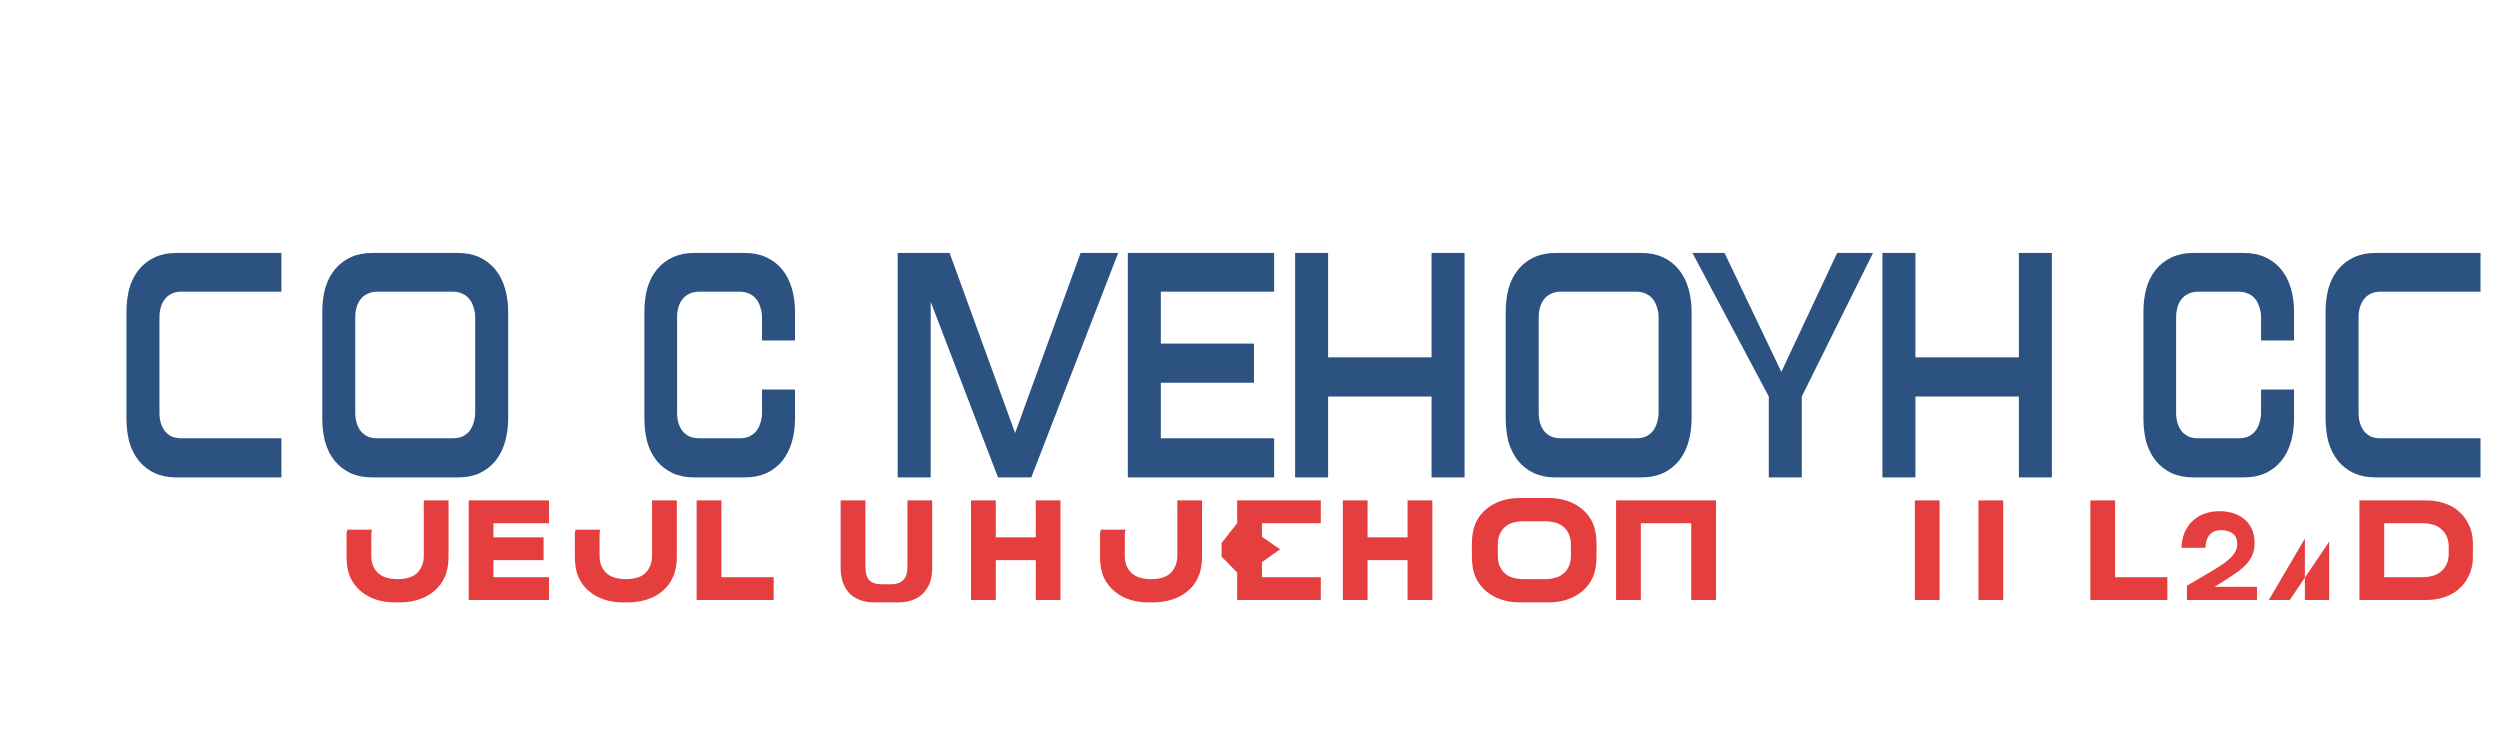
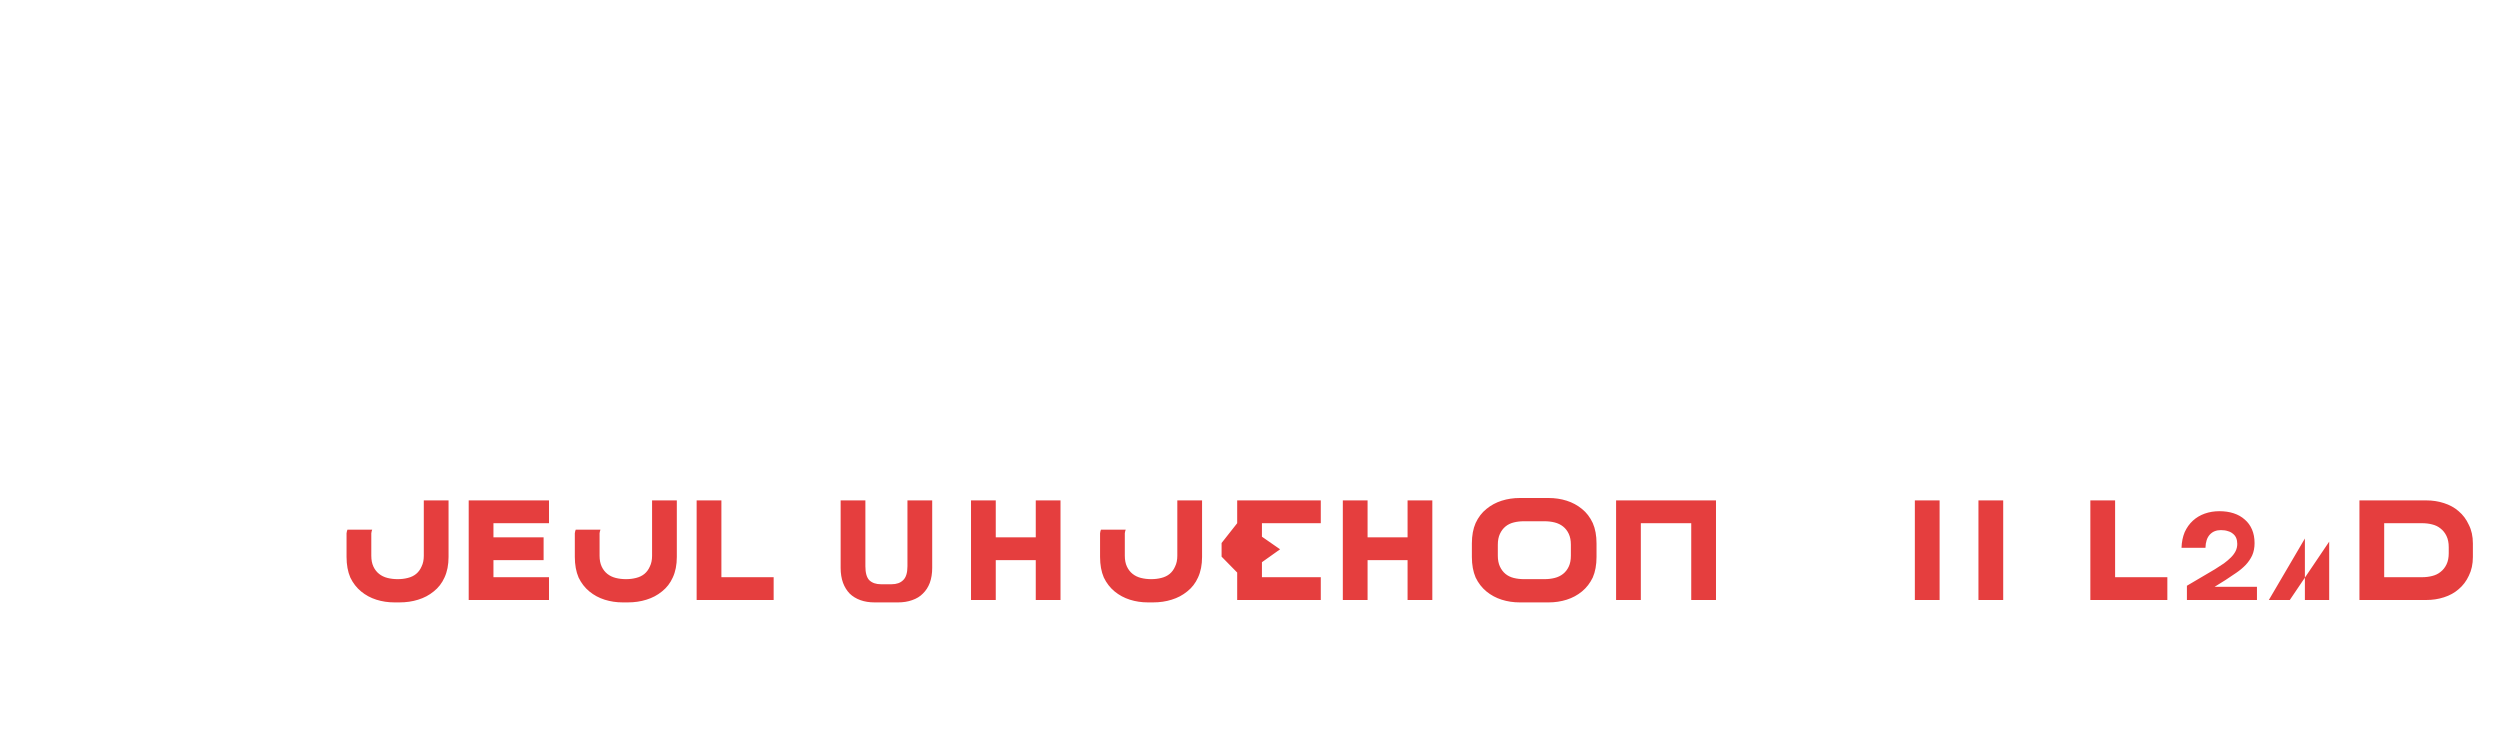
<svg xmlns="http://www.w3.org/2000/svg" width="200" height="60" viewBox="0 0 200 60" fill="none">
-   <path d="M14.088 38.192C13.456 38.192 12.888 38.08 12.384 37.856C11.88 37.616 11.456 37.288 11.112 36.872C10.768 36.44 10.512 35.936 10.344 35.36C10.192 34.768 10.116 34.136 10.116 33.464V24.964C10.116 24.292 10.192 23.664 10.344 23.08C10.512 22.496 10.768 21.992 11.112 21.568C11.456 21.144 11.88 20.816 12.384 20.584C12.888 20.352 13.456 20.236 14.088 20.236H22.512V23.336H14.484C14.196 23.336 13.94 23.392 13.716 23.504C13.508 23.6 13.332 23.744 13.188 23.936C13.044 24.112 12.936 24.328 12.864 24.584C12.792 24.824 12.756 25.096 12.756 25.4V32.996C12.756 33.3 12.792 33.58 12.864 33.836C12.936 34.076 13.044 34.292 13.188 34.484C13.332 34.66 13.508 34.804 13.716 34.916C13.94 35.012 14.196 35.06 14.484 35.06H22.512V38.192H14.088ZM29.754 38.192C29.122 38.192 28.554 38.08 28.05 37.856C27.546 37.616 27.122 37.288 26.778 36.872C26.434 36.44 26.178 35.936 26.01 35.36C25.858 34.768 25.782 34.136 25.782 33.464V24.964C25.782 24.292 25.858 23.664 26.01 23.08C26.178 22.496 26.434 21.992 26.778 21.568C27.122 21.144 27.546 20.816 28.05 20.584C28.554 20.352 29.122 20.236 29.754 20.236H36.658C37.29 20.236 37.858 20.352 38.362 20.584C38.866 20.816 39.29 21.144 39.634 21.568C39.978 21.992 40.234 22.496 40.402 23.08C40.57 23.664 40.654 24.292 40.654 24.964V33.464C40.654 34.136 40.57 34.768 40.402 35.36C40.234 35.936 39.978 36.44 39.634 36.872C39.29 37.288 38.866 37.616 38.362 37.856C37.858 38.08 37.29 38.192 36.658 38.192H29.754ZM30.15 35.06H36.238C36.526 35.06 36.782 35.012 37.006 34.916C37.23 34.804 37.414 34.66 37.558 34.484C37.702 34.292 37.81 34.076 37.882 33.836C37.97 33.58 38.014 33.3 38.014 32.996V25.4C38.014 25.096 37.97 24.824 37.882 24.584C37.81 24.328 37.702 24.112 37.558 23.936C37.414 23.744 37.23 23.6 37.006 23.504C36.782 23.392 36.526 23.336 36.238 23.336H30.15C29.878 23.336 29.63 23.392 29.406 23.504C29.182 23.6 28.998 23.744 28.854 23.936C28.71 24.112 28.602 24.328 28.53 24.584C28.458 24.824 28.422 25.096 28.422 25.4V32.996C28.422 33.3 28.458 33.58 28.53 33.836C28.602 34.076 28.71 34.292 28.854 34.484C28.998 34.66 29.182 34.804 29.406 34.916C29.63 35.012 29.878 35.06 30.15 35.06ZM55.522 38.192C54.89 38.192 54.322 38.08 53.818 37.856C53.314 37.616 52.89 37.288 52.546 36.872C52.202 36.44 51.946 35.936 51.778 35.36C51.626 34.768 51.55 34.136 51.55 33.464V24.964C51.55 24.292 51.626 23.664 51.778 23.08C51.946 22.496 52.202 21.992 52.546 21.568C52.89 21.144 53.314 20.816 53.818 20.584C54.322 20.352 54.89 20.236 55.522 20.236H59.606C60.238 20.236 60.806 20.352 61.31 20.584C61.814 20.816 62.238 21.144 62.582 21.568C62.926 21.992 63.182 22.496 63.35 23.08C63.518 23.664 63.602 24.292 63.602 24.964V27.236H60.962V25.4C60.962 25.096 60.918 24.824 60.83 24.584C60.758 24.328 60.65 24.112 60.506 23.936C60.362 23.744 60.178 23.6 59.954 23.504C59.73 23.392 59.474 23.336 59.186 23.336H55.918C55.63 23.336 55.374 23.392 55.15 23.504C54.926 23.6 54.742 23.744 54.598 23.936C54.454 24.112 54.346 24.328 54.274 24.584C54.202 24.824 54.166 25.096 54.166 25.4V32.996C54.166 33.3 54.202 33.58 54.274 33.836C54.346 34.076 54.454 34.292 54.598 34.484C54.742 34.66 54.926 34.804 55.15 34.916C55.374 35.012 55.63 35.06 55.918 35.06H59.186C59.474 35.06 59.73 35.012 59.954 34.916C60.178 34.804 60.362 34.66 60.506 34.484C60.65 34.292 60.758 34.076 60.83 33.836C60.918 33.58 60.962 33.3 60.962 32.996V31.16H63.602V33.464C63.602 34.136 63.518 34.768 63.35 35.36C63.182 35.936 62.926 36.44 62.582 36.872C62.238 37.288 61.814 37.616 61.31 37.856C60.806 38.08 60.238 38.192 59.606 38.192H55.522ZM74.456 20.236V38.192H71.816V20.236H74.456ZM89.456 20.236L82.504 38.192H79.84L72.96 20.236H75.968L81.208 34.64L86.448 20.236H89.456ZM90.226 38.192V20.236H101.93V23.336H92.866V27.488H100.318V30.62H92.866V35.06H101.93V38.192H90.226ZM103.609 38.192V20.236H106.249V28.588H114.525V20.236H117.165V38.192H114.525V31.72H106.249V38.192H103.609ZM124.428 38.192C123.796 38.192 123.228 38.08 122.724 37.856C122.22 37.616 121.796 37.288 121.452 36.872C121.108 36.44 120.852 35.936 120.684 35.36C120.532 34.768 120.456 34.136 120.456 33.464V24.964C120.456 24.292 120.532 23.664 120.684 23.08C120.852 22.496 121.108 21.992 121.452 21.568C121.796 21.144 122.22 20.816 122.724 20.584C123.228 20.352 123.796 20.236 124.428 20.236H131.332C131.964 20.236 132.532 20.352 133.036 20.584C133.54 20.816 133.964 21.144 134.308 21.568C134.652 21.992 134.908 22.496 135.076 23.08C135.244 23.664 135.328 24.292 135.328 24.964V33.464C135.328 34.136 135.244 34.768 135.076 35.36C134.908 35.936 134.652 36.44 134.308 36.872C133.964 37.288 133.54 37.616 133.036 37.856C132.532 38.08 131.964 38.192 131.332 38.192H124.428ZM124.824 35.06H130.912C131.2 35.06 131.456 35.012 131.68 34.916C131.904 34.804 132.088 34.66 132.232 34.484C132.376 34.292 132.484 34.076 132.556 33.836C132.644 33.58 132.688 33.3 132.688 32.996V25.4C132.688 25.096 132.644 24.824 132.556 24.584C132.484 24.328 132.376 24.112 132.232 23.936C132.088 23.744 131.904 23.6 131.68 23.504C131.456 23.392 131.2 23.336 130.912 23.336H124.824C124.552 23.336 124.304 23.392 124.08 23.504C123.856 23.6 123.672 23.744 123.528 23.936C123.384 24.112 123.276 24.328 123.204 24.584C123.132 24.824 123.096 25.096 123.096 25.4V32.996C123.096 33.3 123.132 33.58 123.204 33.836C123.276 34.076 123.384 34.292 123.528 34.484C123.672 34.66 123.856 34.804 124.08 34.916C124.304 35.012 124.552 35.06 124.824 35.06ZM137.963 20.236L142.507 29.752L146.971 20.236H149.843L144.143 31.72V38.192H141.503V31.72L135.395 20.236H137.963ZM150.594 38.192V20.236H153.234V28.588H161.51V20.236H164.15V38.192H161.51V31.72H153.234V38.192H150.594ZM175.445 38.192C174.813 38.192 174.245 38.08 173.741 37.856C173.237 37.616 172.813 37.288 172.469 36.872C172.125 36.44 171.869 35.936 171.701 35.36C171.549 34.768 171.473 34.136 171.473 33.464V24.964C171.473 24.292 171.549 23.664 171.701 23.08C171.869 22.496 172.125 21.992 172.469 21.568C172.813 21.144 173.237 20.816 173.741 20.584C174.245 20.352 174.813 20.236 175.445 20.236H179.529C180.161 20.236 180.729 20.352 181.233 20.584C181.737 20.816 182.161 21.144 182.505 21.568C182.849 21.992 183.105 22.496 183.273 23.08C183.441 23.664 183.525 24.292 183.525 24.964V27.236H180.885V25.4C180.885 25.096 180.841 24.824 180.753 24.584C180.681 24.328 180.573 24.112 180.429 23.936C180.285 23.744 180.101 23.6 179.877 23.504C179.653 23.392 179.397 23.336 179.109 23.336H175.841C175.553 23.336 175.297 23.392 175.073 23.504C174.849 23.6 174.665 23.744 174.521 23.936C174.377 24.112 174.269 24.328 174.197 24.584C174.125 24.824 174.089 25.096 174.089 25.4V32.996C174.089 33.3 174.125 33.58 174.197 33.836C174.269 34.076 174.377 34.292 174.521 34.484C174.665 34.66 174.849 34.804 175.073 34.916C175.297 35.012 175.553 35.06 175.841 35.06H179.109C179.397 35.06 179.653 35.012 179.877 34.916C180.101 34.804 180.285 34.66 180.429 34.484C180.573 34.292 180.681 34.076 180.753 33.836C180.841 33.58 180.885 33.3 180.885 32.996V31.16H183.525V33.464C183.525 34.136 183.441 34.768 183.273 35.36C183.105 35.936 182.849 36.44 182.505 36.872C182.161 37.288 181.737 37.616 181.233 37.856C180.729 38.08 180.161 38.192 179.529 38.192H175.445ZM190.018 38.192C189.386 38.192 188.818 38.08 188.314 37.856C187.81 37.616 187.386 37.288 187.042 36.872C186.698 36.44 186.442 35.936 186.274 35.36C186.122 34.768 186.046 34.136 186.046 33.464V24.964C186.046 24.292 186.122 23.664 186.274 23.08C186.442 22.496 186.698 21.992 187.042 21.568C187.386 21.144 187.81 20.816 188.314 20.584C188.818 20.352 189.386 20.236 190.018 20.236H198.442V23.336H190.414C190.126 23.336 189.87 23.392 189.646 23.504C189.438 23.6 189.262 23.744 189.118 23.936C188.974 24.112 188.866 24.328 188.794 24.584C188.722 24.824 188.686 25.096 188.686 25.4V32.996C188.686 33.3 188.722 33.58 188.794 33.836C188.866 34.076 188.974 34.292 189.118 34.484C189.262 34.66 189.438 34.804 189.646 34.916C189.87 35.012 190.126 35.06 190.414 35.06H198.442V38.192H190.018Z" fill="#2C5282" />
  <path d="M31.552 48.192C31.048 48.192 30.568 48.12 30.112 47.976C29.656 47.832 29.248 47.612 28.888 47.316C28.528 47.02 28.24 46.648 28.024 46.2C27.824 45.736 27.724 45.188 27.724 44.556V43.032C27.724 42.904 27.724 42.78 27.724 42.66C27.74 42.54 27.764 42.444 27.796 42.372H29.776C29.744 42.444 29.72 42.54 29.704 42.66C29.704 42.78 29.704 42.904 29.704 43.032V44.46C29.704 44.796 29.76 45.084 29.872 45.324C29.984 45.564 30.136 45.76 30.328 45.912C30.52 46.064 30.744 46.172 31 46.236C31.256 46.3 31.528 46.332 31.816 46.332C32.104 46.332 32.372 46.3 32.62 46.236C32.884 46.172 33.108 46.064 33.292 45.912C33.476 45.76 33.62 45.564 33.724 45.324C33.844 45.084 33.904 44.796 33.904 44.46V40.032H35.884V44.556C35.884 45.188 35.776 45.736 35.56 46.2C35.36 46.648 35.072 47.02 34.696 47.316C34.336 47.612 33.92 47.832 33.448 47.976C32.992 48.12 32.496 48.192 31.96 48.192H31.552ZM37.496 48V40.032H43.92V41.856H39.476V42.984H43.488V44.808H39.476V46.176H43.92V48H37.496ZM49.814 48.192C49.31 48.192 48.83 48.12 48.374 47.976C47.918 47.832 47.51 47.612 47.15 47.316C46.79 47.02 46.502 46.648 46.286 46.2C46.086 45.736 45.986 45.188 45.986 44.556V43.032C45.986 42.904 45.986 42.78 45.986 42.66C46.002 42.54 46.026 42.444 46.058 42.372H48.038C48.006 42.444 47.982 42.54 47.966 42.66C47.966 42.78 47.966 42.904 47.966 43.032V44.46C47.966 44.796 48.022 45.084 48.134 45.324C48.246 45.564 48.398 45.76 48.59 45.912C48.782 46.064 49.006 46.172 49.262 46.236C49.518 46.3 49.79 46.332 50.078 46.332C50.366 46.332 50.634 46.3 50.882 46.236C51.146 46.172 51.37 46.064 51.554 45.912C51.738 45.76 51.882 45.564 51.986 45.324C52.106 45.084 52.166 44.796 52.166 44.46V40.032H54.146V44.556C54.146 45.188 54.038 45.736 53.822 46.2C53.622 46.648 53.334 47.02 52.958 47.316C52.598 47.612 52.182 47.832 51.71 47.976C51.254 48.12 50.758 48.192 50.222 48.192H49.814ZM55.731 48V40.032H57.712V46.176H61.892V48H55.731ZM69.963 48.192C69.547 48.192 69.171 48.132 68.835 48.012C68.499 47.892 68.212 47.716 67.972 47.484C67.748 47.252 67.572 46.968 67.444 46.632C67.316 46.28 67.251 45.88 67.251 45.432V40.032H69.231V45.3C69.231 45.828 69.335 46.2 69.543 46.416C69.767 46.632 70.079 46.74 70.48 46.74H71.323C71.724 46.74 72.031 46.632 72.248 46.416C72.48 46.2 72.596 45.828 72.596 45.3V40.032H74.576V45.432C74.576 45.88 74.511 46.28 74.383 46.632C74.255 46.968 74.072 47.252 73.832 47.484C73.608 47.716 73.32 47.892 72.968 48.012C72.632 48.132 72.255 48.192 71.84 48.192H69.963ZM77.681 48V40.032H79.661V42.984H82.861V40.032H84.841V48H82.861V44.808H79.661V48H77.681ZM91.833 48.192C91.329 48.192 90.849 48.12 90.393 47.976C89.937 47.832 89.529 47.612 89.169 47.316C88.809 47.02 88.521 46.648 88.305 46.2C88.105 45.736 88.005 45.188 88.005 44.556V43.032C88.005 42.904 88.005 42.78 88.005 42.66C88.021 42.54 88.045 42.444 88.077 42.372H90.057C90.025 42.444 90.001 42.54 89.985 42.66C89.985 42.78 89.985 42.904 89.985 43.032V44.46C89.985 44.796 90.041 45.084 90.153 45.324C90.265 45.564 90.417 45.76 90.609 45.912C90.801 46.064 91.025 46.172 91.281 46.236C91.537 46.3 91.809 46.332 92.097 46.332C92.385 46.332 92.653 46.3 92.901 46.236C93.165 46.172 93.389 46.064 93.573 45.912C93.757 45.76 93.901 45.564 94.005 45.324C94.125 45.084 94.185 44.796 94.185 44.46V40.032H96.165V44.556C96.165 45.188 96.057 45.736 95.841 46.2C95.641 46.648 95.353 47.02 94.977 47.316C94.617 47.612 94.201 47.832 93.729 47.976C93.273 48.12 92.777 48.192 92.241 48.192H91.833ZM98.975 48V45.804L97.727 44.532V43.44L98.975 41.856V40.032H105.663V41.856H100.955V42.936L102.407 43.944L100.955 44.976V46.176H105.663V48H98.975ZM107.426 48V40.032H109.406V42.984H112.606V40.032H114.586V48H112.606V44.808H109.406V48H107.426ZM121.578 48.192C121.074 48.192 120.594 48.12 120.138 47.976C119.682 47.832 119.274 47.612 118.914 47.316C118.554 47.02 118.266 46.648 118.05 46.2C117.85 45.736 117.75 45.188 117.75 44.556V43.476C117.75 42.844 117.85 42.3 118.05 41.844C118.266 41.38 118.554 41.004 118.914 40.716C119.274 40.42 119.682 40.2 120.138 40.056C120.594 39.912 121.074 39.84 121.578 39.84H123.894C124.398 39.84 124.878 39.912 125.334 40.056C125.79 40.2 126.198 40.42 126.558 40.716C126.918 41.004 127.206 41.38 127.422 41.844C127.622 42.3 127.722 42.844 127.722 43.476V44.556C127.722 45.188 127.622 45.736 127.422 46.2C127.206 46.648 126.918 47.02 126.558 47.316C126.198 47.612 125.79 47.832 125.334 47.976C124.878 48.12 124.398 48.192 123.894 48.192H121.578ZM121.914 46.332H123.558C123.846 46.332 124.118 46.3 124.374 46.236C124.63 46.172 124.854 46.064 125.046 45.912C125.238 45.76 125.39 45.564 125.502 45.324C125.614 45.084 125.67 44.796 125.67 44.46V43.572C125.67 43.236 125.614 42.948 125.502 42.708C125.39 42.468 125.238 42.272 125.046 42.12C124.854 41.968 124.63 41.86 124.374 41.796C124.118 41.732 123.846 41.7 123.558 41.7H121.914C121.626 41.7 121.354 41.732 121.098 41.796C120.842 41.86 120.622 41.968 120.438 42.12C120.254 42.272 120.106 42.468 119.994 42.708C119.882 42.948 119.826 43.236 119.826 43.572V44.46C119.826 44.796 119.882 45.084 119.994 45.324C120.106 45.564 120.254 45.76 120.438 45.912C120.622 46.064 120.842 46.172 121.098 46.236C121.354 46.3 121.626 46.332 121.914 46.332ZM129.287 48V40.032H137.279V48H135.299V41.856H131.267V48H129.287ZM153.188 48V40.032H155.168V48H153.188ZM158.276 48V40.032H160.256V48H158.276ZM167.228 48V40.032H169.208V46.176H173.388V48H167.228ZM174.953 48V46.86L177.193 45.54C177.457 45.372 177.697 45.216 177.913 45.072C178.129 44.912 178.317 44.752 178.477 44.592C178.637 44.432 178.761 44.264 178.849 44.088C178.937 43.912 178.981 43.72 178.981 43.512C178.981 43.336 178.953 43.18 178.897 43.044C178.841 42.908 178.757 42.796 178.645 42.708C178.533 42.608 178.397 42.536 178.237 42.492C178.077 42.436 177.889 42.408 177.673 42.408C177.301 42.408 177.005 42.528 176.785 42.768C176.565 43.008 176.449 43.36 176.437 43.824H174.521C174.537 43.36 174.621 42.944 174.773 42.576C174.941 42.208 175.161 41.9 175.433 41.652C175.705 41.404 176.021 41.216 176.381 41.088C176.741 40.96 177.133 40.896 177.557 40.896C177.973 40.896 178.353 40.952 178.697 41.064C179.041 41.176 179.337 41.344 179.585 41.568C179.833 41.78 180.025 42.044 180.161 42.36C180.297 42.676 180.365 43.04 180.365 43.452C180.365 43.82 180.301 44.148 180.173 44.436C180.045 44.708 179.873 44.96 179.657 45.192C179.441 45.416 179.193 45.624 178.913 45.816C178.633 46.008 178.341 46.204 178.037 46.404L177.169 46.944H180.557V48H174.953ZM183.183 48L186.335 43.332V48H184.391V43.08L181.507 48H183.183ZM188.755 48V40.032H194.099C194.603 40.032 195.075 40.104 195.515 40.248C195.971 40.392 196.363 40.608 196.691 40.896C197.035 41.184 197.307 41.548 197.507 41.988C197.723 42.412 197.831 42.908 197.831 43.476V44.556C197.831 45.124 197.723 45.624 197.507 46.056C197.307 46.488 197.035 46.848 196.691 47.136C196.363 47.424 195.971 47.64 195.515 47.784C195.075 47.928 194.603 48 194.099 48H188.755ZM190.735 46.176H193.763C194.051 46.176 194.319 46.144 194.567 46.08C194.831 46.016 195.055 45.908 195.239 45.756C195.439 45.604 195.599 45.404 195.719 45.156C195.839 44.908 195.899 44.608 195.899 44.256V43.776C195.899 43.424 195.839 43.124 195.719 42.876C195.599 42.628 195.439 42.428 195.239 42.276C195.055 42.124 194.831 42.016 194.567 41.952C194.319 41.888 194.051 41.856 193.763 41.856H190.735V46.176Z" fill="#E53E3E" />
</svg>